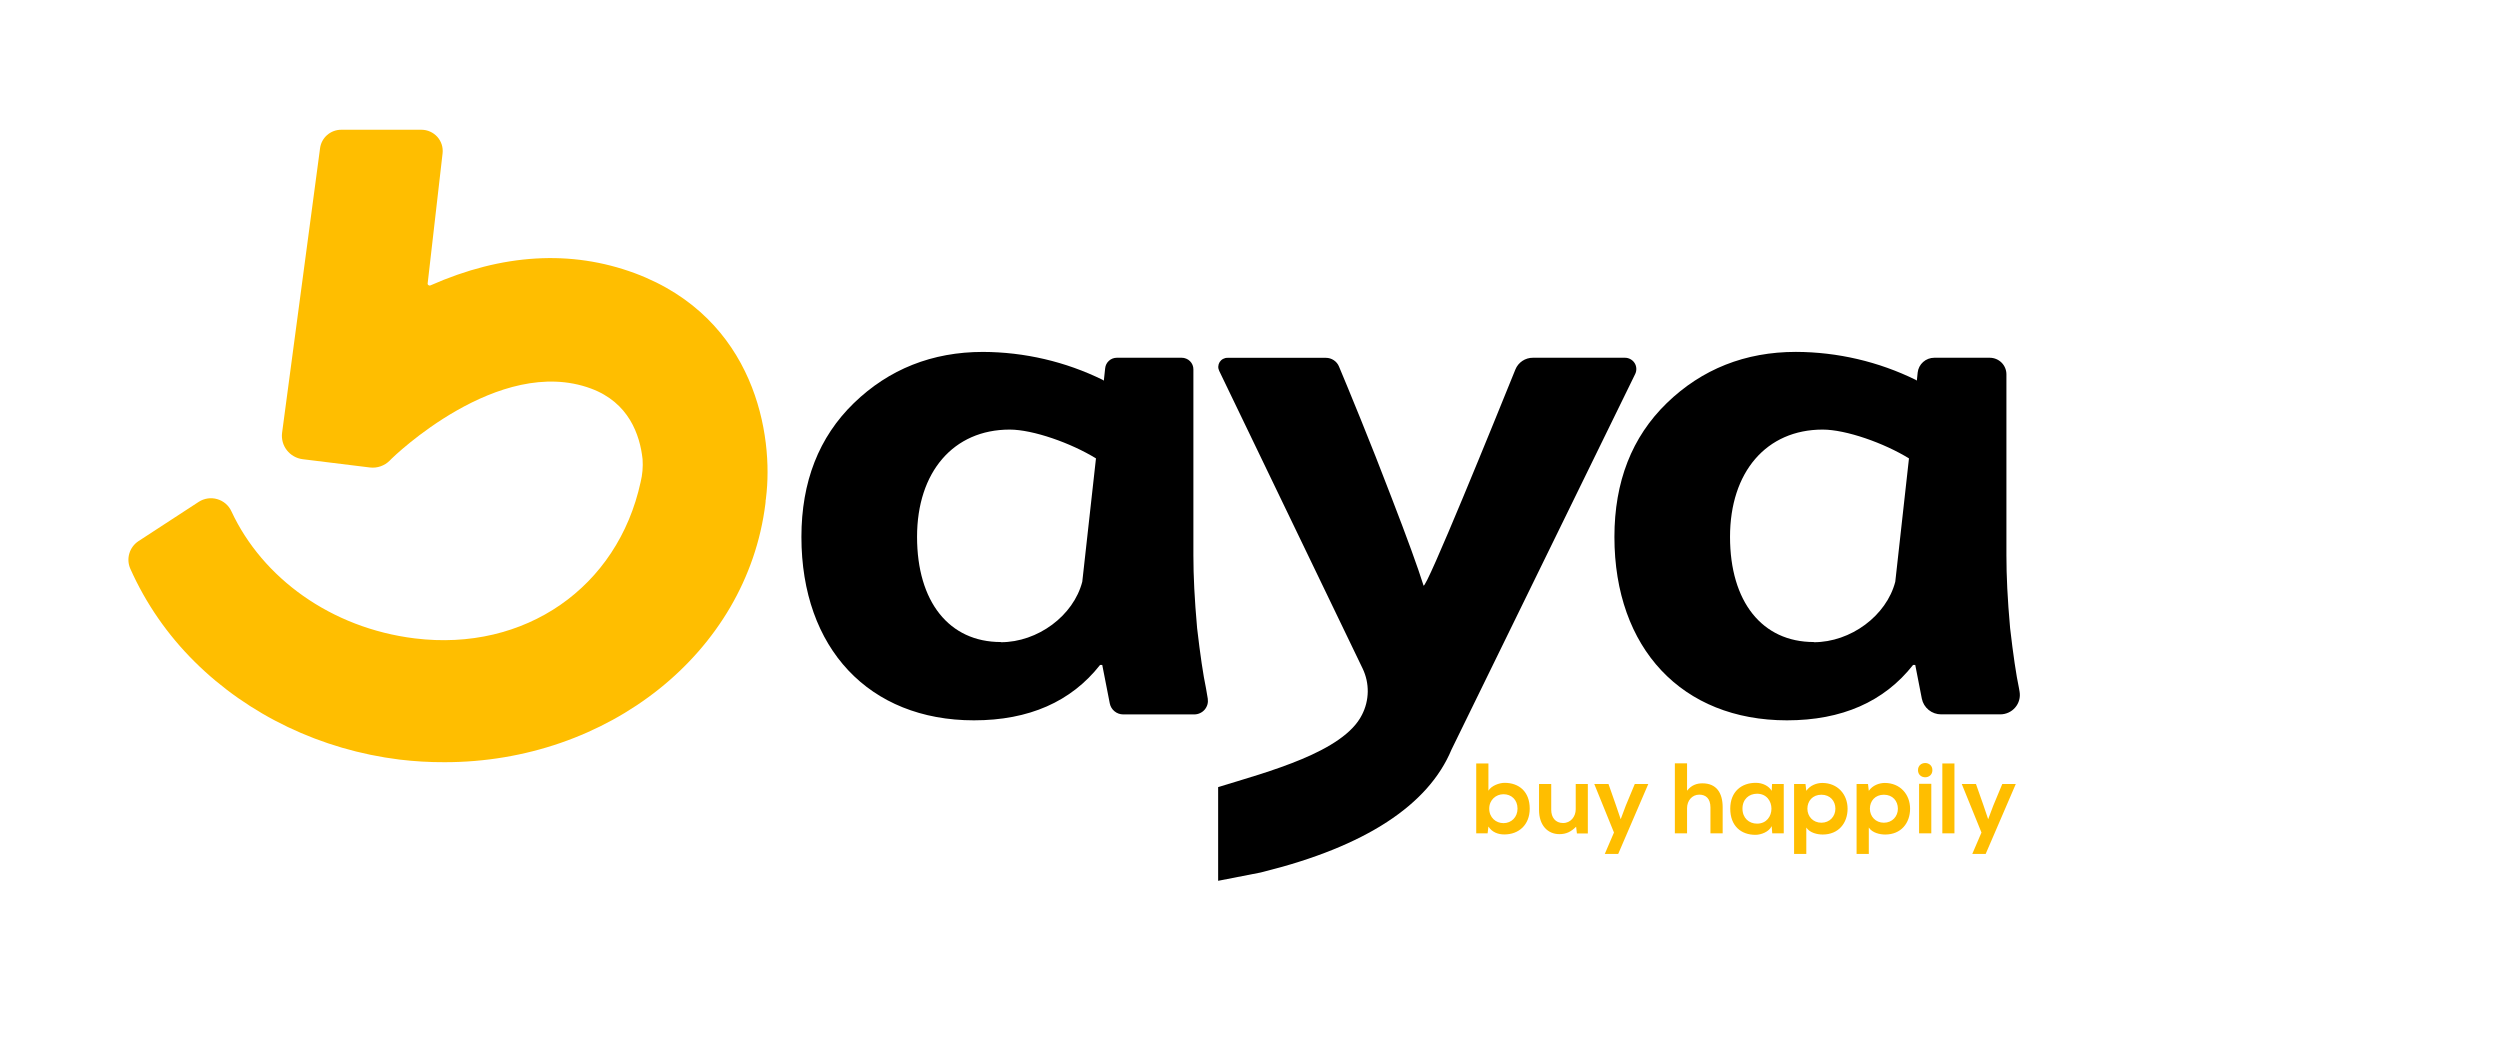
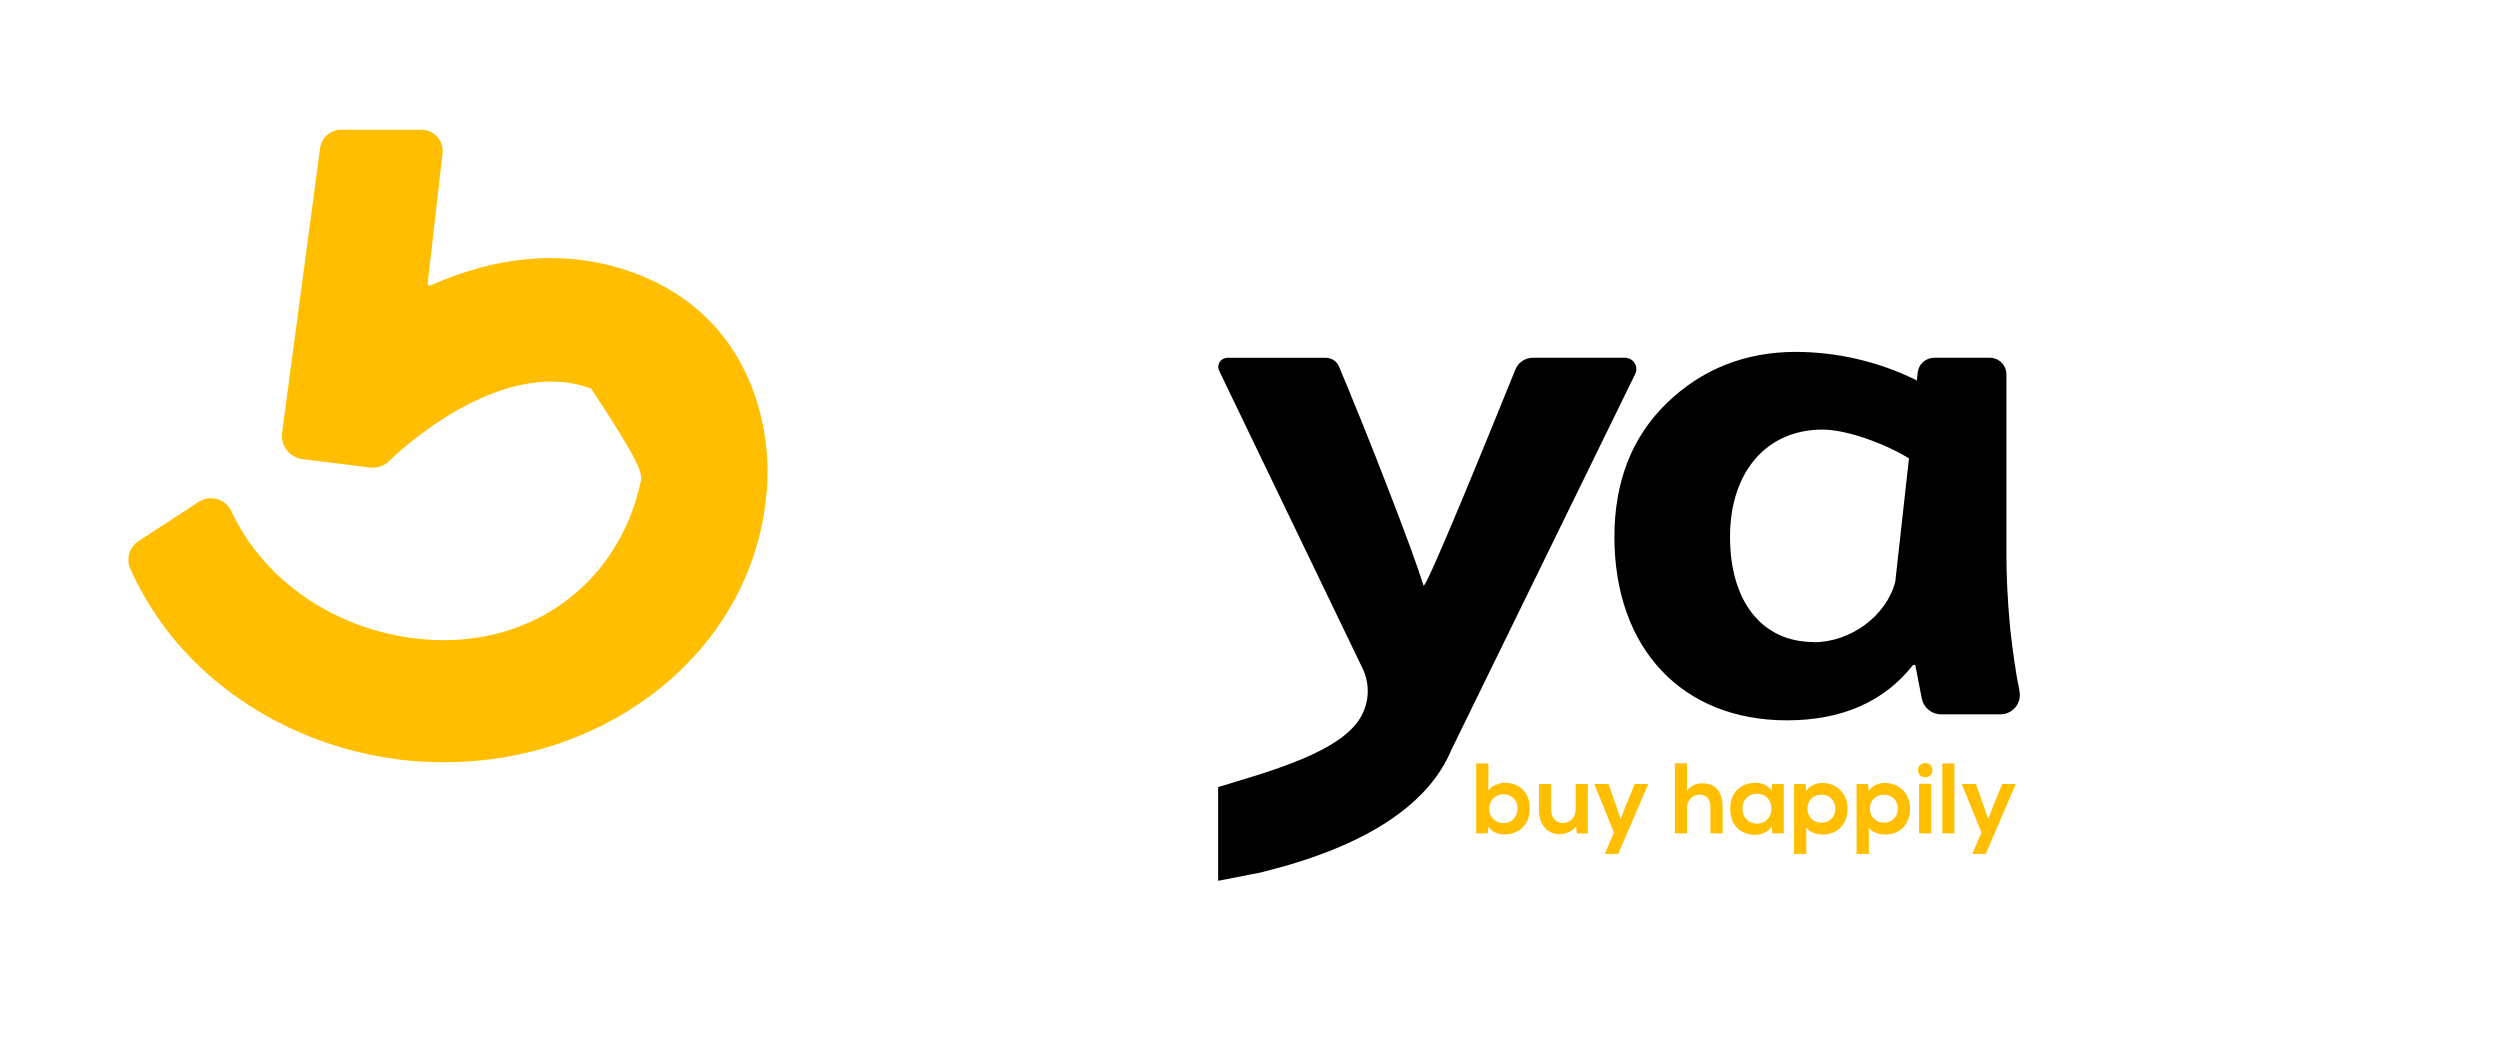
<svg xmlns="http://www.w3.org/2000/svg" width="90" height="38" viewBox="0 0 90 38" fill="none">
-   <path d="M22.853 9.835C20.561 8.987 18.087 9.129 15.499 10.273C15.487 10.279 15.473 10.281 15.46 10.28C15.447 10.278 15.434 10.273 15.424 10.265C15.413 10.258 15.405 10.248 15.4 10.237C15.395 10.225 15.394 10.212 15.396 10.2L15.933 5.519C15.945 5.412 15.934 5.305 15.902 5.203C15.869 5.101 15.815 5.007 15.744 4.927C15.672 4.847 15.584 4.783 15.486 4.739C15.387 4.694 15.281 4.671 15.173 4.671H12.283C12.097 4.671 11.918 4.739 11.778 4.86C11.639 4.981 11.548 5.148 11.523 5.33L10.155 15.581C10.141 15.692 10.149 15.804 10.178 15.912C10.207 16.019 10.258 16.12 10.327 16.208C10.395 16.296 10.481 16.37 10.578 16.425C10.676 16.481 10.783 16.517 10.895 16.531L13.315 16.829C13.445 16.845 13.577 16.831 13.7 16.788C13.824 16.745 13.936 16.675 14.028 16.583L14.092 16.518C14.13 16.48 17.945 12.75 21.28 13.989C22.637 14.494 23.037 15.648 23.133 16.532C23.152 16.809 23.128 17.087 23.062 17.357C22.234 21.157 18.89 23.47 14.931 22.982C11.917 22.611 9.447 20.806 8.332 18.41C8.284 18.304 8.214 18.21 8.126 18.134C8.037 18.058 7.934 18.001 7.821 17.969C7.709 17.936 7.591 17.928 7.476 17.945C7.36 17.963 7.249 18.004 7.152 18.068L4.985 19.481C4.827 19.585 4.711 19.741 4.657 19.922C4.602 20.102 4.614 20.296 4.689 20.469C5.247 21.723 6.036 22.862 7.015 23.83C8.945 25.744 11.562 26.996 14.383 27.345C14.922 27.41 15.465 27.441 16.008 27.439C21.861 27.439 26.879 23.523 27.554 18.137C27.554 18.109 27.559 18.083 27.562 18.057C27.562 18.044 27.562 18.032 27.562 18.02C27.562 18.008 27.562 18 27.567 17.991C27.572 17.981 27.573 17.952 27.575 17.933C27.86 15.687 27.195 11.452 22.848 9.833" fill="#FFBE00" />
+   <path d="M22.853 9.835C20.561 8.987 18.087 9.129 15.499 10.273C15.487 10.279 15.473 10.281 15.46 10.28C15.447 10.278 15.434 10.273 15.424 10.265C15.413 10.258 15.405 10.248 15.4 10.237C15.395 10.225 15.394 10.212 15.396 10.2L15.933 5.519C15.945 5.412 15.934 5.305 15.902 5.203C15.869 5.101 15.815 5.007 15.744 4.927C15.672 4.847 15.584 4.783 15.486 4.739C15.387 4.694 15.281 4.671 15.173 4.671H12.283C12.097 4.671 11.918 4.739 11.778 4.86C11.639 4.981 11.548 5.148 11.523 5.33L10.155 15.581C10.141 15.692 10.149 15.804 10.178 15.912C10.207 16.019 10.258 16.12 10.327 16.208C10.395 16.296 10.481 16.37 10.578 16.425C10.676 16.481 10.783 16.517 10.895 16.531L13.315 16.829C13.445 16.845 13.577 16.831 13.7 16.788C13.824 16.745 13.936 16.675 14.028 16.583L14.092 16.518C14.13 16.48 17.945 12.75 21.28 13.989C23.152 16.809 23.128 17.087 23.062 17.357C22.234 21.157 18.89 23.47 14.931 22.982C11.917 22.611 9.447 20.806 8.332 18.41C8.284 18.304 8.214 18.21 8.126 18.134C8.037 18.058 7.934 18.001 7.821 17.969C7.709 17.936 7.591 17.928 7.476 17.945C7.36 17.963 7.249 18.004 7.152 18.068L4.985 19.481C4.827 19.585 4.711 19.741 4.657 19.922C4.602 20.102 4.614 20.296 4.689 20.469C5.247 21.723 6.036 22.862 7.015 23.83C8.945 25.744 11.562 26.996 14.383 27.345C14.922 27.41 15.465 27.441 16.008 27.439C21.861 27.439 26.879 23.523 27.554 18.137C27.554 18.109 27.559 18.083 27.562 18.057C27.562 18.044 27.562 18.032 27.562 18.02C27.562 18.008 27.562 18 27.567 17.991C27.572 17.981 27.573 17.952 27.575 17.933C27.86 15.687 27.195 11.452 22.848 9.833" fill="#FFBE00" />
  <path d="M72.684 24.778C72.582 24.301 72.475 23.571 72.364 22.612C72.269 21.558 72.231 20.728 72.231 19.99V13.474C72.231 13.396 72.215 13.318 72.185 13.246C72.155 13.174 72.111 13.108 72.055 13.053C71.999 12.998 71.933 12.954 71.86 12.924C71.787 12.894 71.708 12.879 71.629 12.879H69.634C69.486 12.879 69.342 12.933 69.232 13.032C69.122 13.13 69.052 13.266 69.036 13.412C69.021 13.557 69.008 13.678 69.007 13.695C69.006 13.711 68.982 13.682 68.969 13.676C67.626 13.017 66.149 12.672 64.651 12.668C62.829 12.668 61.267 13.288 60.006 14.51C58.745 15.733 58.119 17.346 58.119 19.329C58.12 23.342 60.555 25.932 64.331 25.932C66.304 25.932 67.831 25.262 68.87 23.938H68.949L69.186 25.152C69.218 25.311 69.305 25.455 69.432 25.558C69.558 25.661 69.717 25.717 69.881 25.717H72.009C72.111 25.717 72.213 25.695 72.306 25.652C72.399 25.61 72.482 25.547 72.548 25.469C72.615 25.392 72.663 25.3 72.69 25.202C72.717 25.104 72.722 25.001 72.705 24.901L72.684 24.778ZM65.296 23.113C63.437 23.113 62.281 21.662 62.281 19.327C62.281 16.992 63.59 15.465 65.617 15.465C66.457 15.465 67.829 15.951 68.723 16.502L68.23 20.942C67.914 22.166 66.627 23.12 65.296 23.12" fill="black" />
-   <path d="M43.416 24.778C43.315 24.301 43.207 23.571 43.096 22.612C43.002 21.558 42.962 20.728 42.962 19.991V13.297C42.963 13.242 42.952 13.188 42.931 13.137C42.91 13.086 42.879 13.04 42.839 13.001C42.8 12.962 42.754 12.931 42.702 12.911C42.651 12.889 42.596 12.879 42.541 12.879H40.206C40.101 12.879 40 12.917 39.923 12.987C39.845 13.057 39.796 13.152 39.786 13.256C39.765 13.46 39.742 13.676 39.739 13.695C39.736 13.715 39.715 13.683 39.701 13.677C38.359 13.018 36.882 12.673 35.384 12.669C33.563 12.669 32.001 13.289 30.74 14.511C29.479 15.734 28.851 17.346 28.851 19.33C28.851 23.342 31.288 25.932 35.062 25.932C37.037 25.932 38.564 25.262 39.602 23.938H39.681L39.952 25.323C39.974 25.434 40.034 25.535 40.123 25.607C40.211 25.68 40.322 25.719 40.437 25.719H42.992C43.063 25.719 43.134 25.704 43.198 25.674C43.263 25.645 43.321 25.602 43.367 25.548C43.413 25.494 43.447 25.431 43.467 25.363C43.486 25.295 43.49 25.224 43.48 25.154L43.416 24.778ZM36.028 23.113C34.168 23.113 33.014 21.662 33.014 19.327C33.014 16.992 34.323 15.465 36.35 15.465C37.189 15.465 38.56 15.951 39.455 16.502L38.962 20.942C38.646 22.166 37.36 23.12 36.028 23.12" fill="black" />
  <path d="M55.187 12.879C55.05 12.878 54.917 12.918 54.805 12.993C54.692 13.069 54.604 13.176 54.554 13.301C53.864 15.009 51.314 21.294 51.247 21.078C51.04 20.419 50.663 19.383 50.091 17.902C49.343 15.937 48.517 13.941 48.203 13.193C48.165 13.101 48.099 13.022 48.016 12.967C47.932 12.911 47.834 12.882 47.734 12.882H44.188C44.132 12.881 44.077 12.895 44.028 12.922C43.978 12.949 43.937 12.988 43.907 13.035C43.878 13.082 43.861 13.136 43.858 13.192C43.855 13.247 43.867 13.303 43.892 13.353L49.057 24.072C49.181 24.332 49.243 24.618 49.239 24.906C49.234 25.194 49.163 25.477 49.031 25.733C48.366 27.07 45.651 27.783 43.853 28.335V31.709L45.379 31.411L45.497 31.381C49.145 30.471 51.42 28.989 52.255 26.983L58.867 13.464C58.897 13.402 58.911 13.333 58.907 13.264C58.904 13.195 58.883 13.128 58.846 13.07C58.809 13.011 58.757 12.963 58.696 12.93C58.635 12.896 58.567 12.879 58.497 12.879H55.187Z" fill="black" />
  <path d="M54.127 28.592C54.408 28.592 54.631 28.79 54.631 29.111C54.631 29.42 54.408 29.633 54.127 29.633C53.85 29.633 53.612 29.431 53.612 29.111C53.612 28.801 53.85 28.592 54.127 28.592ZM53.144 27.484V30H53.554L53.583 29.755C53.72 29.968 53.94 30.04 54.156 30.04C54.678 30.04 55.07 29.694 55.07 29.111C55.07 28.499 54.685 28.182 54.166 28.182C53.979 28.182 53.688 28.283 53.583 28.466V27.484H53.144ZM55.405 28.225V29.158C55.405 29.708 55.714 30.029 56.139 30.029C56.388 30.029 56.557 29.942 56.74 29.762L56.769 30.004H57.162V28.225H56.726V29.132C56.726 29.402 56.542 29.629 56.272 29.629C55.992 29.629 55.844 29.424 55.844 29.154V28.225H55.405ZM58.852 28.225L58.528 29.003L58.345 29.492L58.175 28.992L57.906 28.225H57.394L58.103 29.971L57.772 30.742H58.255L59.338 28.225H58.852ZM60.295 27.48V30H60.734V29.093C60.734 28.826 60.914 28.607 61.173 28.607C61.407 28.607 61.576 28.744 61.576 29.068V30H62.016V29.064C62.016 28.542 61.792 28.2 61.288 28.2C61.087 28.2 60.892 28.261 60.734 28.466V27.48H60.295ZM63.78 28.47C63.679 28.294 63.452 28.182 63.215 28.182C62.696 28.178 62.289 28.499 62.289 29.111C62.289 29.734 62.678 30.058 63.204 30.054C63.402 30.05 63.679 29.95 63.78 29.741L63.801 30H64.215V28.225H63.794L63.78 28.47ZM63.254 28.574C63.945 28.574 63.945 29.651 63.254 29.651C62.963 29.651 62.729 29.449 62.729 29.111C62.729 28.772 62.963 28.574 63.254 28.574ZM65.57 29.618C65.271 29.618 65.066 29.392 65.066 29.114C65.066 28.837 65.253 28.61 65.57 28.61C65.887 28.61 66.074 28.837 66.074 29.114C66.074 29.392 65.869 29.618 65.57 29.618ZM65.027 30.742V29.791C65.153 29.986 65.43 30.043 65.617 30.043C66.186 30.043 66.513 29.633 66.513 29.114C66.513 28.592 66.15 28.186 65.603 28.186C65.401 28.186 65.163 28.272 65.027 28.47L64.998 28.225H64.587V30.742H65.027ZM67.82 29.618C67.521 29.618 67.316 29.392 67.316 29.114C67.316 28.837 67.503 28.61 67.82 28.61C68.137 28.61 68.324 28.837 68.324 29.114C68.324 29.392 68.119 29.618 67.82 29.618ZM67.277 30.742V29.791C67.403 29.986 67.68 30.043 67.867 30.043C68.436 30.043 68.763 29.633 68.763 29.114C68.763 28.592 68.4 28.186 67.853 28.186C67.651 28.186 67.413 28.272 67.277 28.47L67.248 28.225H66.837V30.742H67.277ZM69.527 28.218V30H69.087V28.218H69.527ZM69.048 27.725C69.048 28.067 69.566 28.067 69.566 27.725C69.566 27.383 69.048 27.383 69.048 27.725ZM69.924 27.484V30H70.36V27.484H69.924ZM72.082 28.225L71.758 29.003L71.574 29.492L71.405 28.992L71.135 28.225H70.624L71.333 29.971L71.002 30.742H71.484L72.568 28.225H72.082Z" fill="#FFBE00" />
</svg>